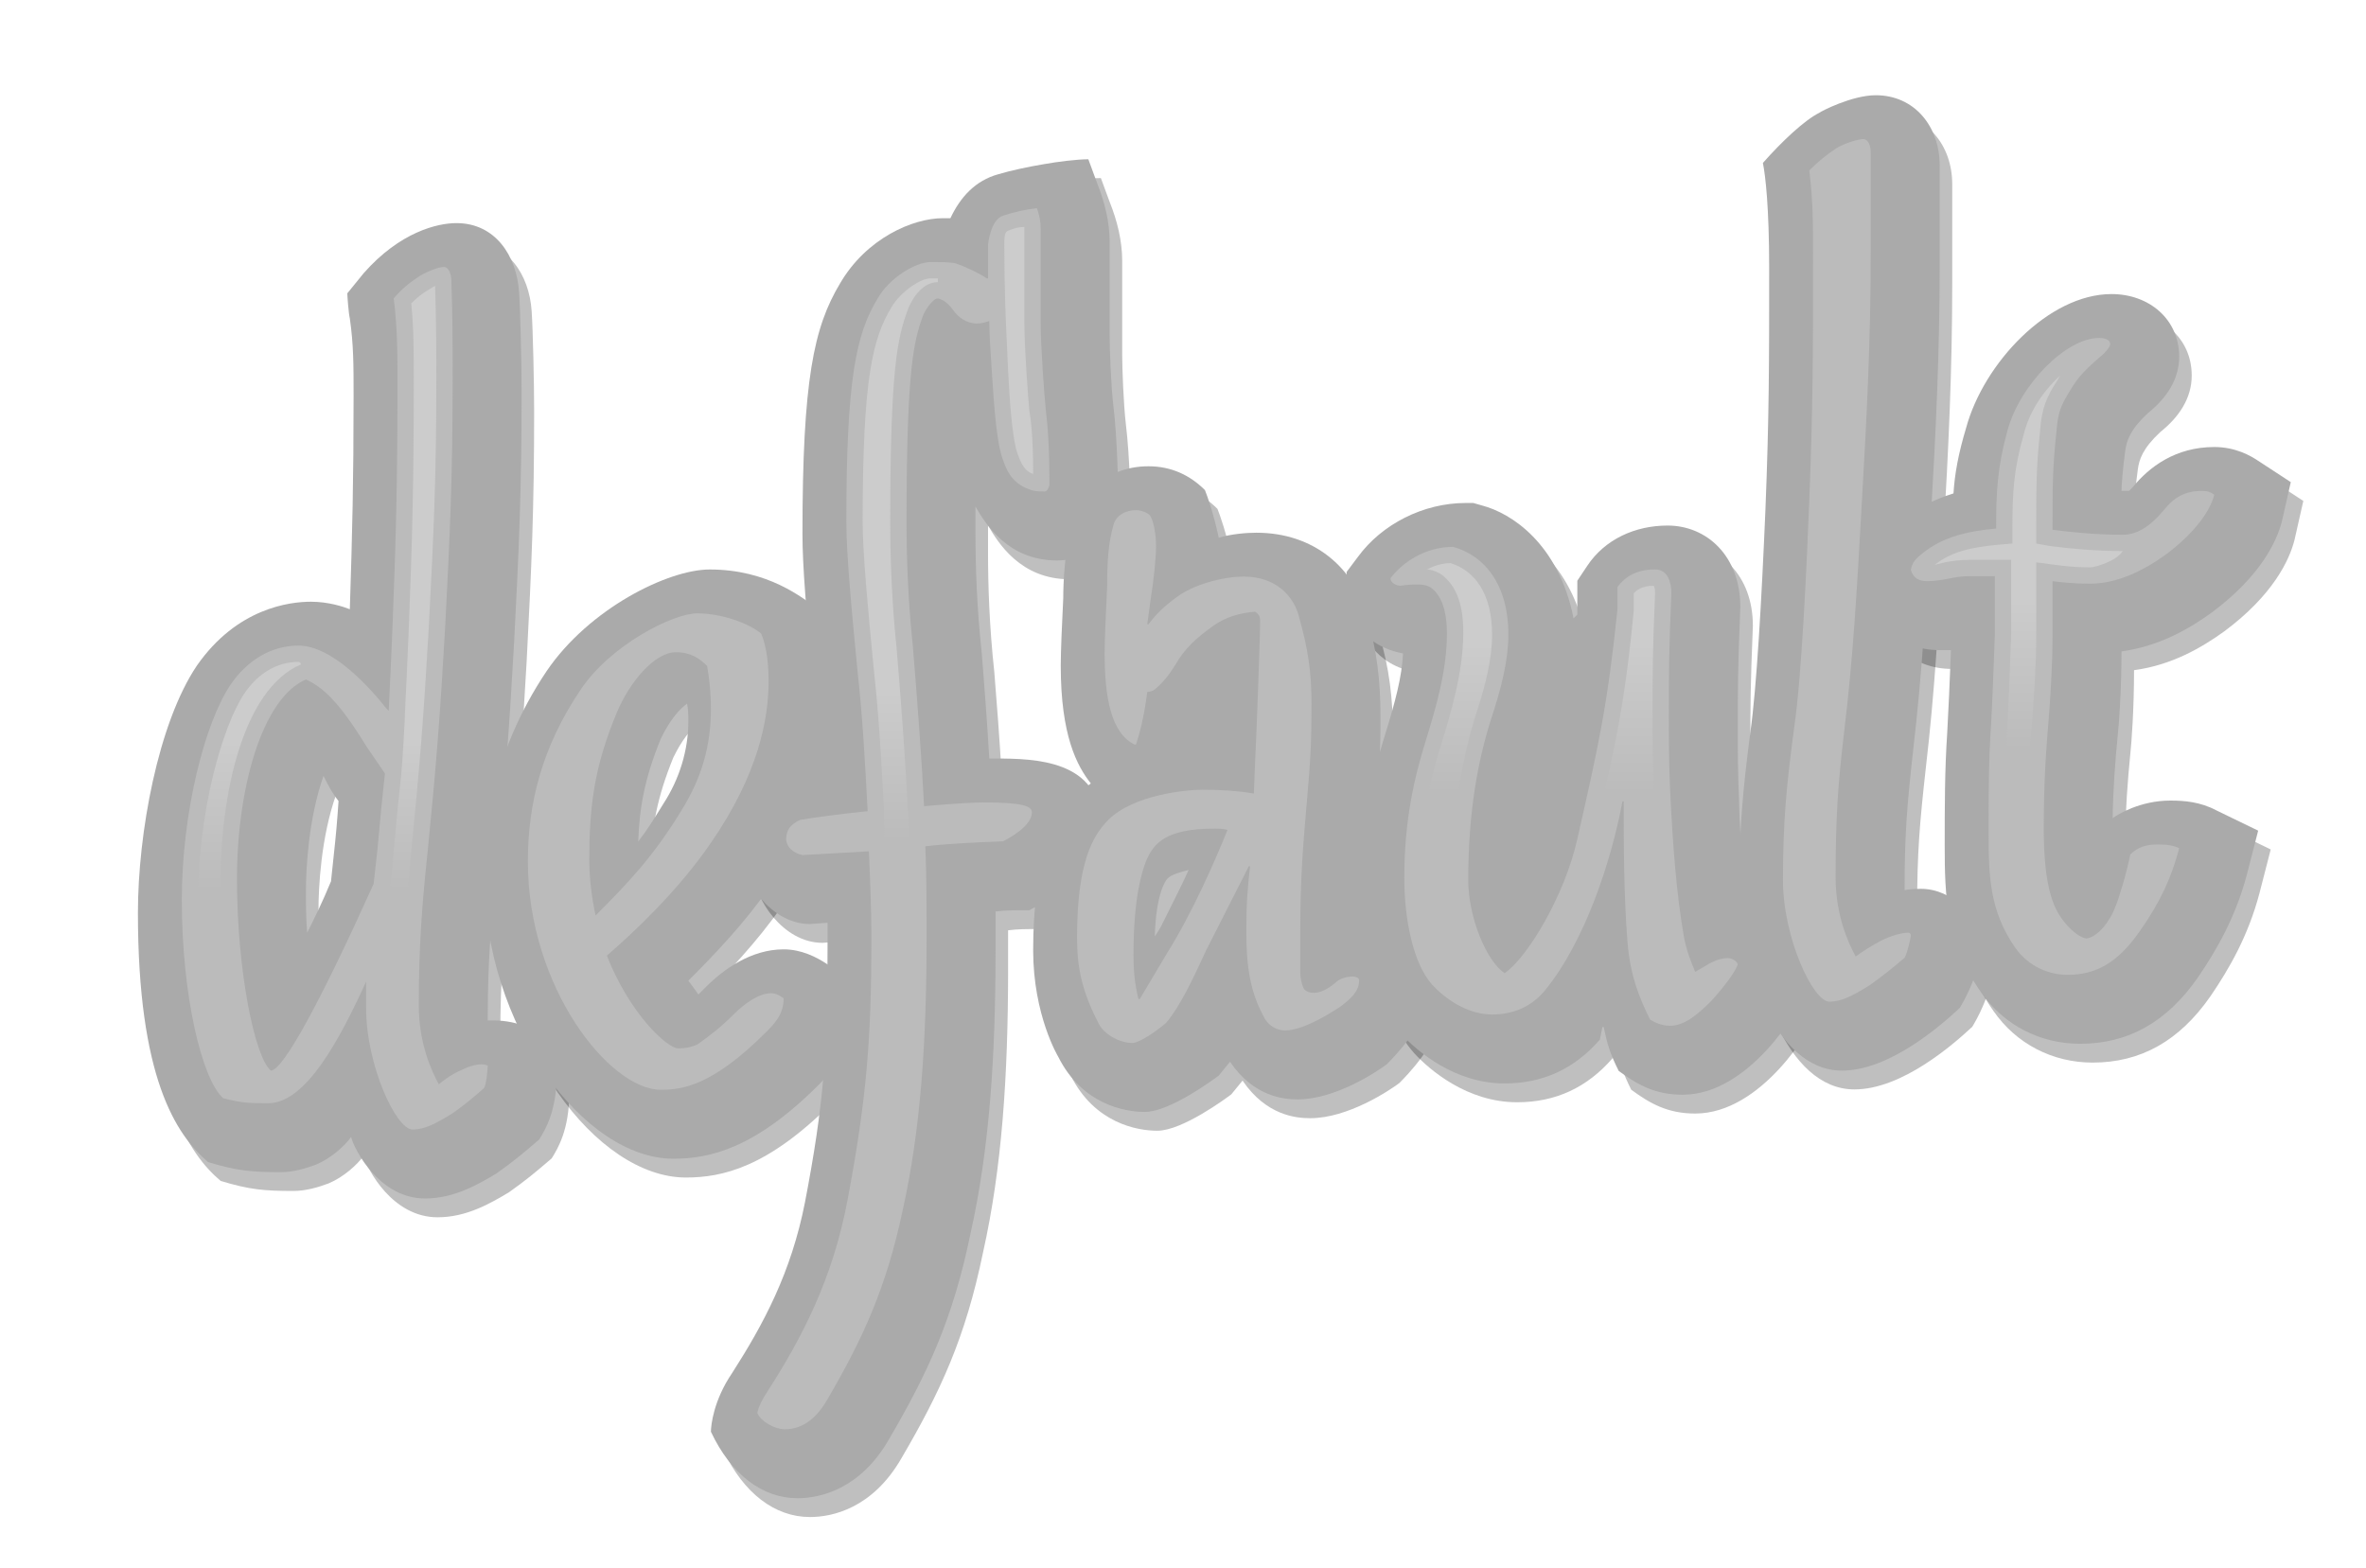
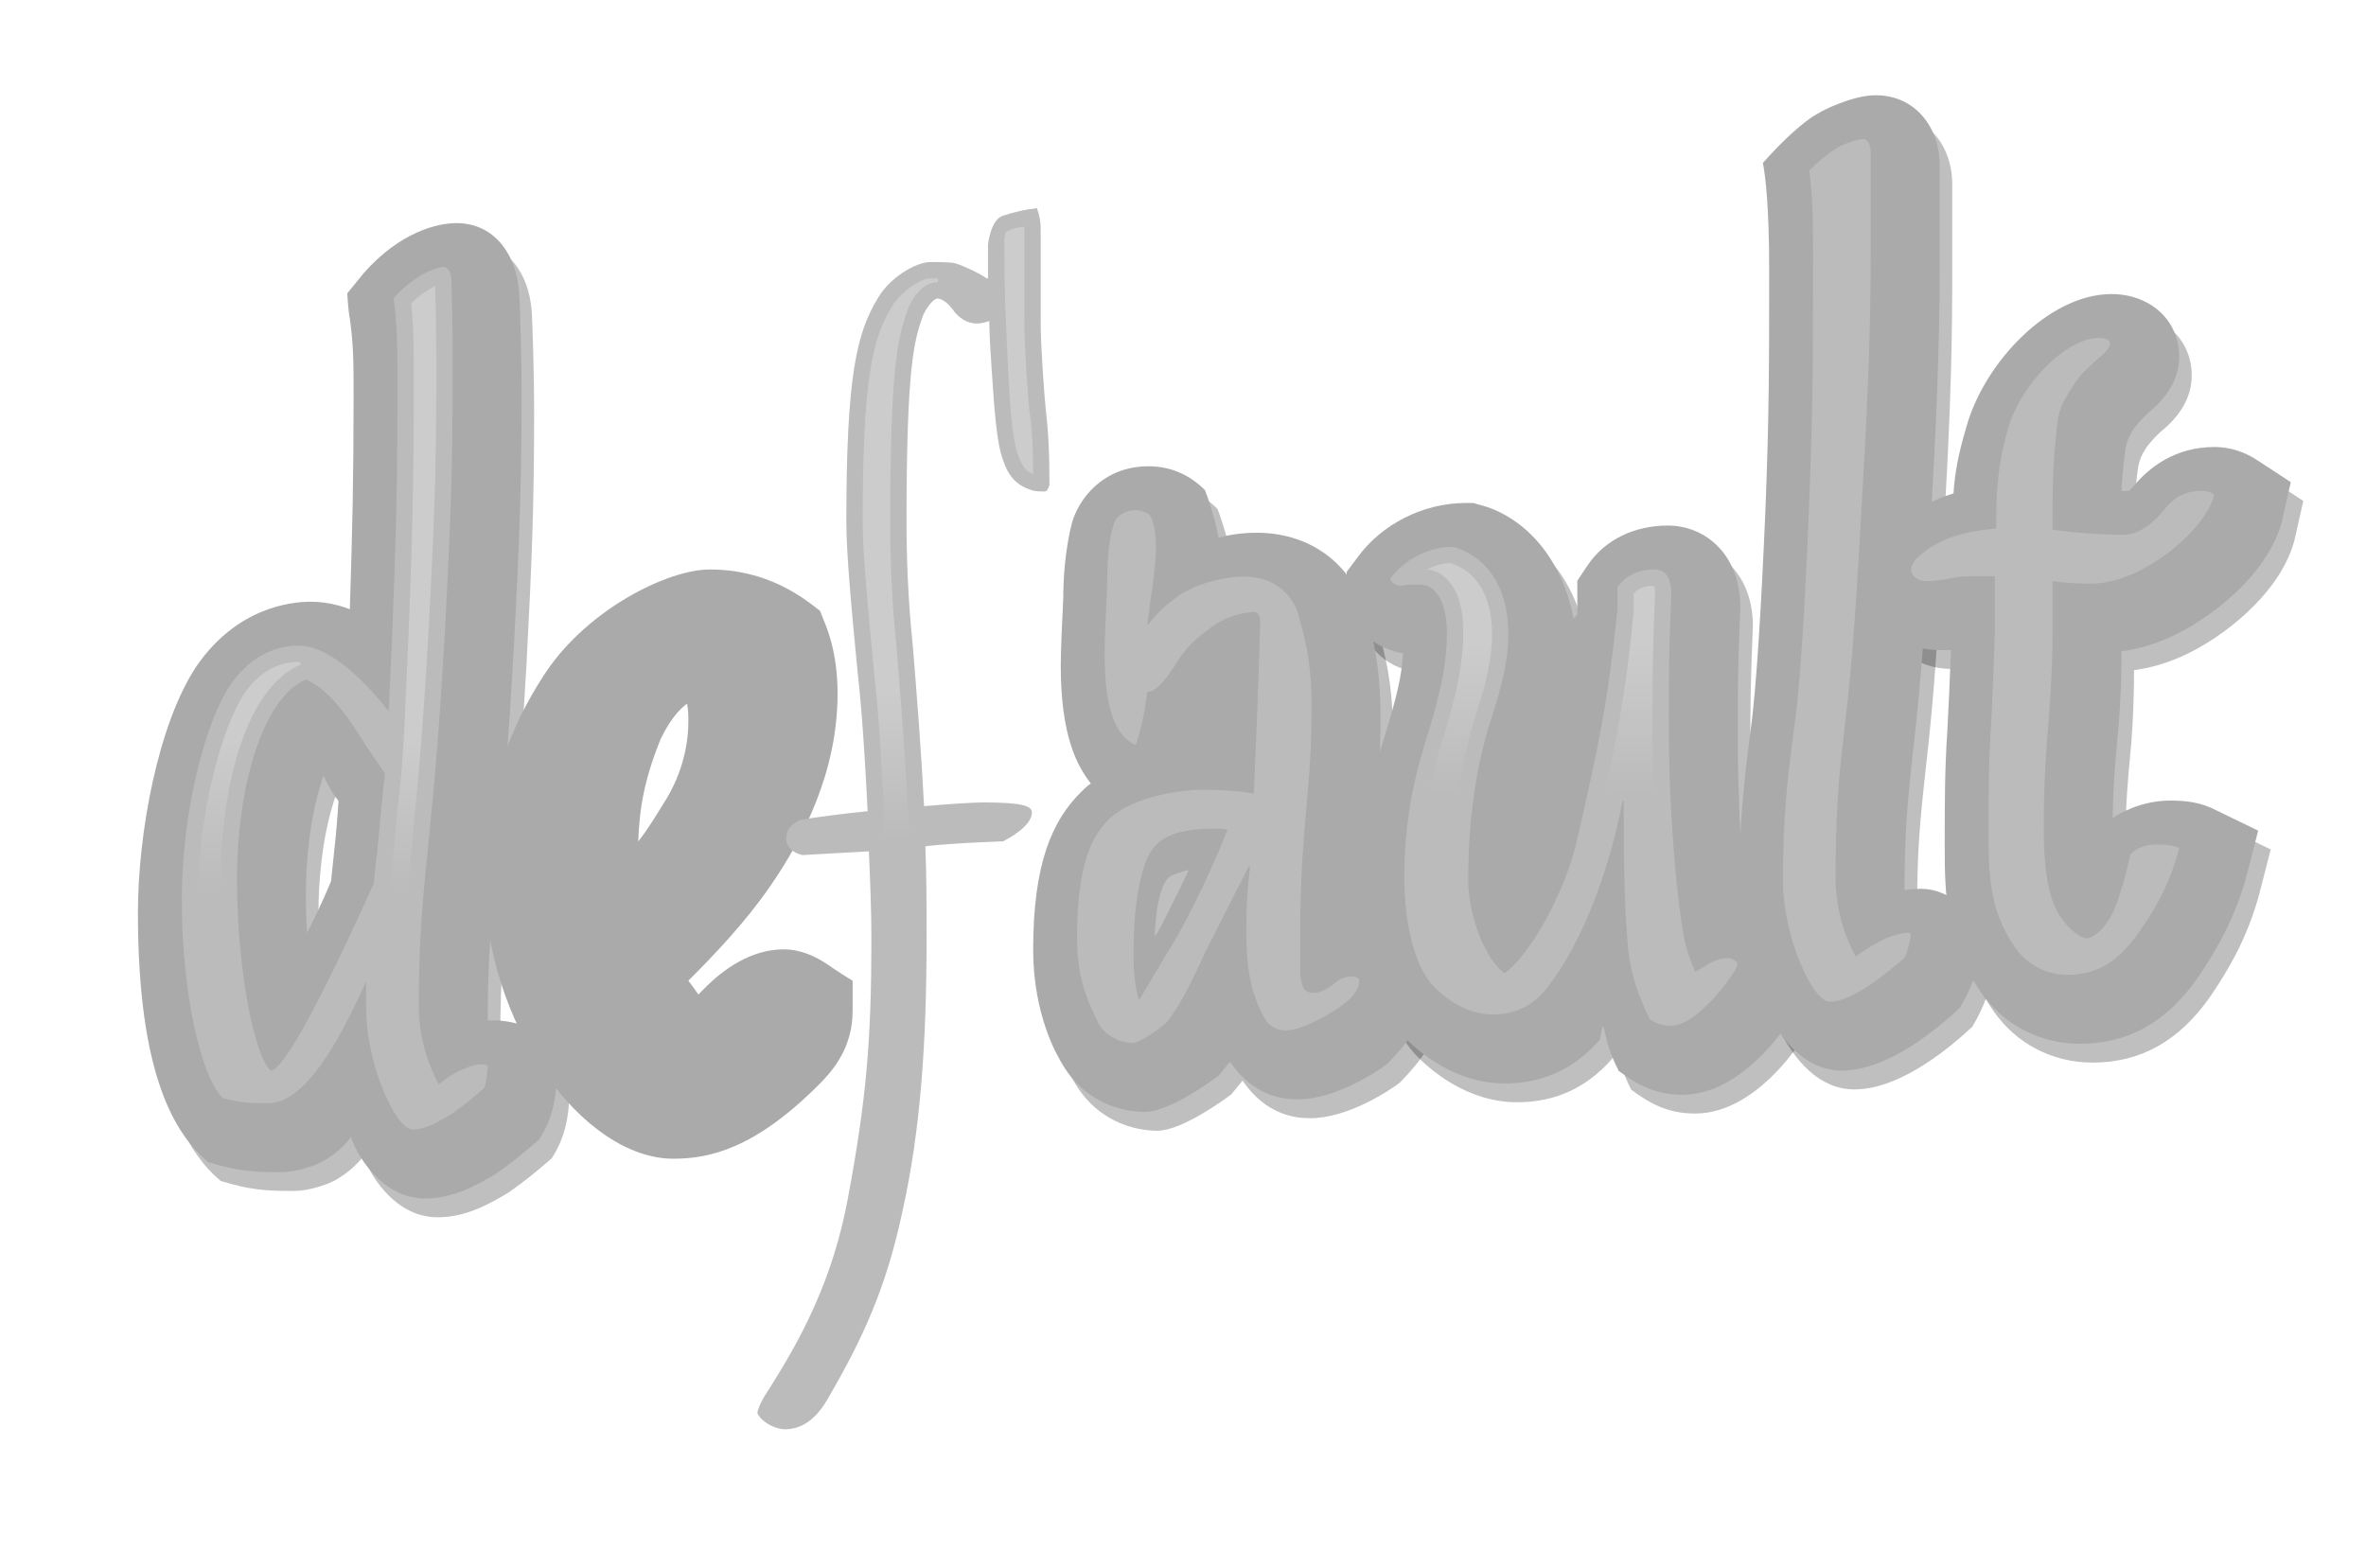
<svg xmlns="http://www.w3.org/2000/svg" xmlns:xlink="http://www.w3.org/1999/xlink" version="1.1" width="1887" height="1250.96" id="svg2">
  <defs>
    <filter id="filter7400">
      <feGaussianBlur stdDeviation="2.866" id="feGaussianBlur7402" />
    </filter>
    <linearGradient id="linearGradient00" xlink:href="#linearGradient00link" x1="0" y1="520" x2="0" y2="400" gradientUnits="userSpaceOnUse" />
    <linearGradient id="linearGradient00link">
      <stop offset="0" id="stop00-0" style="stop-color:#bbbbbb;stop-opacity:1;" />
      <stop offset="1" id="stop00-1" style="stop-color:#cccccc;stop-opacity:1;" />
    </linearGradient>
  </defs>
  <g id="shd0">
    <path d="M129 535c0 11 0 21 1 33c6 -12 12 -24 19 -41l2 -19c2 -18 3 -30 4 -45c-4 -5 -7 -10 -12 -20c-12 34 -14 74 -14 92zM-5 552c0 -63 16 -151 47 -197c32 -46 74 -51 91 -51c14 0 26 4 31 6c2 -62 3 -102 3 -170c0 -25 0 -41 -3 -62c-1 -4 -2 -18 -2 -20l13 -16 c29 -33 59 -40 74 -40c31 0 48 26 50 55c1 14 2 58 2 80c0 78 -2 123 -6 200c-4 71 -7 111 -14 182c-4 38 -7 69 -7 117v2h5c9 0 19 2 25 5c3 1 9 4 25 13v25c0 29 -9 44 -14 52c-14 12 -20 17 -34 27c-15 9 -34 20 -57 20c-36 0 -56 -38 -59 -49c-5 7 -16 17 -28 22 c-8 3 -18 6 -28 6c-23 0 -35 -1 -58 -8c-26 -22 -56 -68 -56 -199z " id="shd0-00d100" transform="translate(125,190.96)" style="opacity:0.5;fill-opacity:1;filter:url(#filter7400);fill:#000000;" />
-     <path d="M-13 544c0 -32 5 -95 50 -162c34 -50 97 -81 130 -81c46 0 74 22 88 33l4 10c4 10 10 28 10 56c0 62 -27 115 -54 154c-20 29 -45 55 -65 75c3 4 6 8 8 11l6 -6c14 -14 36 -30 62 -30c14 0 26 6 35 12c4 3 18 12 20 13v24c0 29 -15 47 -27 59c-51 51 -87 59 -116 59 c-71 0 -151 -105 -151 -227zM110 518c7 -9 12 -17 20 -30c13 -20 20 -43 20 -66c0 -5 0 -8 -1 -14c-11 8 -18 22 -21 28c-13 32 -17 55 -18 82z " id="shd0-00e101" transform="translate(409,168.24)" style="opacity:0.5;fill-opacity:1;filter:url(#filter7400);fill:#000000;" />
-     <path d="M261 10c6 15 10 31 10 47v75c0 10 1 39 3 56c3 24 4 65 4 80c-3 10 -13 43 -49 43c-39 0 -57 -29 -65 -43v22c0 25 1 58 5 95c2 25 4 50 6 84h5c31 0 84 1 84 53c0 25 -17 47 -48 63l-9 5c-13 0 -19 0 -27 1v31c0 86 -5 159 -20 226c-14 68 -34 111 -65 164 c-23 40 -55 47 -73 47c-28 0 -53 -19 -69 -53c0 -5 2 -25 17 -47c25 -39 47 -80 58 -136c15 -78 18 -120 18 -201v-22l-14 1c-32 0 -54 -36 -54 -53v-4c0 -17 5 -41 36 -56l6 -3l21 -4c-2 -23 -4 -45 -6 -67c-6 -62 -9 -99 -9 -124c0 -123 9 -165 30 -200 c21 -36 58 -52 82 -52h6c8 -17 20 -30 38 -35c10 -3 24 -6 36 -8c11 -2 27 -4 36 -4z " id="shd0-00f102" transform="translate(624,151.04)" style="opacity:0.5;fill-opacity:1;filter:url(#filter7400);fill:#000000;" />
    <path d="M120 575c-12 3 -15 5 -17 7c-1 1 -9 11 -10 46c2 -3 4 -6 5 -8c11 -22 18 -36 22 -45zM42 506c-11 -14 -24 -38 -24 -94c0 -11 1 -34 2 -54c0 -12 1 -37 7 -60c5 -18 24 -45 61 -45c18 0 33 7 45 19c2 5 7 19 11 38c10 -3 22 -4 30 -4c46 0 78 28 88 66c8 27 11 51 11 81 c0 29 -1 44 -4 73c-2 20 -5 59 -5 99c42 5 47 38 47 48c0 24 -28 52 -33 57c-8 6 -41 28 -71 28c-11 0 -35 -2 -54 -30l-9 11c-4 3 -39 29 -59 29c-16 0 -50 -6 -69 -44c0 0 -20 -33 -20 -85c0 -69 15 -103 38 -126c2 -2 5 -5 8 -7z " id="shd0-00a103" transform="translate(838,133.92)" style="opacity:0.5;fill-opacity:1;filter:url(#filter7400);fill:#000000;" />
    <path d="M-4 346c19 -26 52 -43 86 -43h6l7 2c23 6 61 30 73 90l3 -3v-27l8 -12c14 -21 38 -32 64 -32c31 0 58 24 58 65c-2 49 -2 63 -2 98c0 17 0 34 1 56c0 9 2 55 7 91c10 1 36 9 45 36l4 14l-4 14c-4 12 -44 80 -97 80c-22 0 -36 -8 -51 -19c-7 -14 -9 -21 -12 -35h-1l-2 10 c-20 23 -45 35 -76 35c-40 0 -70 -26 -82 -39c-31 -35 -33 -91 -33 -115c0 -49 8 -87 19 -122c9 -29 14 -48 15 -67c-32 -6 -45 -30 -45 -50v-15z " id="shd0-00u104" transform="translate(1097,113.2)" style="opacity:0.5;fill-opacity:1;filter:url(#filter7400);fill:#000000;" />
    <path d="M142 635c25 0 47 22 47 47c0 21 -13 43 -16 48c-15 14 -56 50 -94 50c-55 0 -82 -89 -82 -142c0 -50 3 -82 9 -128c5 -35 9 -106 12 -177c3 -75 3 -117 3 -193c0 -49 -3 -74 -5 -84c15 -17 33 -34 45 -40c1 -1 26 -14 45 -14c31 0 51 25 51 56v79c0 70 -3 132 -7 201 c-4 72 -7 125 -14 185c-5 45 -7 68 -7 113c0 0 5 -1 13 -1z " id="shd0-00l105" transform="translate(1400,88.96)" style="opacity:0.5;fill-opacity:1;filter:url(#filter7400);fill:#000000;" />
    <path d="M164 171c30 0 54 20 54 50c0 18 -10 33 -25 45c-14 13 -17 22 -18 30c-2 14 -3 28 -3 32h6l3 -3c13 -16 34 -32 65 -32c17 0 29 7 35 11l26 17l-7 31c-4 16 -17 44 -56 73c-18 13 -42 27 -72 31c0 31 -2 58 -3 67c-2 20 -4 47 -4 66c4 -3 22 -14 46 -14c11 0 24 1 37 8 l33 16l-9 35c-9 34 -24 60 -39 82c-25 36 -56 53 -94 53c-32 0 -61 -15 -79 -41c-28 -40 -29 -77 -29 -117c0 -32 0 -60 2 -90c1 -17 2 -41 3 -66h-9c-34 0 -50 -23 -56 -42l-3 -9l2 -10c3 -17 11 -30 25 -41c13 -11 27 -18 43 -23c1 -16 4 -32 10 -52 c14 -52 66 -107 116 -107z " id="shd0-00t106" transform="translate(1530,78.56)" style="opacity:0.5;fill-opacity:1;filter:url(#filter7400);fill:#000000;" />
  </g>
  <g id="shd1">
    <path d="M119 520c0 11 0 21 1 33c6 -12 12 -24 19 -41l2 -19c2 -18 3 -30 4 -45c-4 -5 -7 -10 -12 -20c-12 34 -14 74 -14 92zM-15 537c0 -63 16 -151 47 -197c32 -46 74 -51 91 -51c14 0 26 4 31 6c2 -62 3 -102 3 -170c0 -25 0 -41 -3 -62c-1 -4 -2 -18 -2 -20l13 -16 c29 -33 59 -40 74 -40c31 0 48 26 50 55c1 14 2 58 2 80c0 78 -2 123 -6 200c-4 71 -7 111 -14 182c-4 38 -7 69 -7 117v2h5c9 0 19 2 25 5c3 1 9 4 25 13v25c0 29 -9 44 -14 52c-14 12 -20 17 -34 27c-15 9 -34 20 -57 20c-36 0 -56 -38 -59 -49c-5 7 -16 17 -28 22 c-8 3 -18 6 -28 6c-23 0 -35 -1 -58 -8c-26 -22 -56 -68 -56 -199z " id="shd1-00d100" transform="translate(125,190.96)" style=" fill:#aaaaaa;" />
    <path d="M-23 529c0 -32 5 -95 50 -162c34 -50 97 -81 130 -81c46 0 74 22 88 33l4 10c4 10 10 28 10 56c0 62 -27 115 -54 154c-20 29 -45 55 -65 75c3 4 6 8 8 11l6 -6c14 -14 36 -30 62 -30c14 0 26 6 35 12c4 3 18 12 20 13v24c0 29 -15 47 -27 59c-51 51 -87 59 -116 59 c-71 0 -151 -105 -151 -227zM100 503c7 -9 12 -17 20 -30c13 -20 20 -43 20 -66c0 -5 0 -8 -1 -14c-11 8 -18 22 -21 28c-13 32 -17 55 -18 82z " id="shd1-00e101" transform="translate(409,168.24)" style=" fill:#aaaaaa;" />
-     <path d="M251 -5c6 15 10 31 10 47v75c0 10 1 39 3 56c3 24 4 65 4 80c-3 10 -13 43 -49 43c-39 0 -57 -29 -65 -43v22c0 25 1 58 5 95c2 25 4 50 6 84h5c31 0 84 1 84 53c0 25 -17 47 -48 63l-9 5c-13 0 -19 0 -27 1v31c0 86 -5 159 -20 226c-14 68 -34 111 -65 164 c-23 40 -55 47 -73 47c-28 0 -53 -19 -69 -53c0 -5 2 -25 17 -47c25 -39 47 -80 58 -136c15 -78 18 -120 18 -201v-22l-14 1c-32 0 -54 -36 -54 -53v-4c0 -17 5 -41 36 -56l6 -3l21 -4c-2 -23 -4 -45 -6 -67c-6 -62 -9 -99 -9 -124c0 -123 9 -165 30 -200 c21 -36 58 -52 82 -52h6c8 -17 20 -30 38 -35c10 -3 24 -6 36 -8c11 -2 27 -4 36 -4z " id="shd1-00f102" transform="translate(624,151.04)" style=" fill:#aaaaaa;" />
    <path d="M110 560c-12 3 -15 5 -17 7c-1 1 -9 11 -10 46c2 -3 4 -6 5 -8c11 -22 18 -36 22 -45zM32 491c-11 -14 -24 -38 -24 -94c0 -11 1 -34 2 -54c0 -12 1 -37 7 -60c5 -18 24 -45 61 -45c18 0 33 7 45 19c2 5 7 19 11 38c10 -3 22 -4 30 -4c46 0 78 28 88 66c8 27 11 51 11 81 c0 29 -1 44 -4 73c-2 20 -5 59 -5 99c42 5 47 38 47 48c0 24 -28 52 -33 57c-8 6 -41 28 -71 28c-11 0 -35 -2 -54 -30l-9 11c-4 3 -39 29 -59 29c-16 0 -50 -6 -69 -44c0 0 -20 -33 -20 -85c0 -69 15 -103 38 -126c2 -2 5 -5 8 -7z " id="shd1-00a103" transform="translate(838,133.92)" style=" fill:#aaaaaa;" />
    <path d="M-14 331c19 -26 52 -43 86 -43h6l7 2c23 6 61 30 73 90l3 -3v-27l8 -12c14 -21 38 -32 64 -32c31 0 58 24 58 65c-2 49 -2 63 -2 98c0 17 0 34 1 56c0 9 2 55 7 91c10 1 36 9 45 36l4 14l-4 14c-4 12 -44 80 -97 80c-22 0 -36 -8 -51 -19c-7 -14 -9 -21 -12 -35h-1l-2 10 c-20 23 -45 35 -76 35c-40 0 -70 -26 -82 -39c-31 -35 -33 -91 -33 -115c0 -49 8 -87 19 -122c9 -29 14 -48 15 -67c-32 -6 -45 -30 -45 -50v-15z " id="shd1-00u104" transform="translate(1097,113.2)" style=" fill:#aaaaaa;" />
    <path d="M132 620c25 0 47 22 47 47c0 21 -13 43 -16 48c-15 14 -56 50 -94 50c-55 0 -82 -89 -82 -142c0 -50 3 -82 9 -128c5 -35 9 -106 12 -177c3 -75 3 -117 3 -193c0 -49 -3 -74 -5 -84c15 -17 33 -34 45 -40c1 -1 26 -14 45 -14c31 0 51 25 51 56v79c0 70 -3 132 -7 201 c-4 72 -7 125 -14 185c-5 45 -7 68 -7 113c0 0 5 -1 13 -1z " id="shd1-00l105" transform="translate(1400,88.96)" style=" fill:#aaaaaa;" />
    <path d="M154 156c30 0 54 20 54 50c0 18 -10 33 -25 45c-14 13 -17 22 -18 30c-2 14 -3 28 -3 32h6l3 -3c13 -16 34 -32 65 -32c17 0 29 7 35 11l26 17l-7 31c-4 16 -17 44 -56 73c-18 13 -42 27 -72 31c0 31 -2 58 -3 67c-2 20 -4 47 -4 66c4 -3 22 -14 46 -14c11 0 24 1 37 8 l33 16l-9 35c-9 34 -24 60 -39 82c-25 36 -56 53 -94 53c-32 0 -61 -15 -79 -41c-28 -40 -29 -77 -29 -117c0 -32 0 -60 2 -90c1 -17 2 -41 3 -66h-9c-34 0 -50 -23 -56 -42l-3 -9l2 -10c3 -17 11 -30 25 -41c13 -11 27 -18 43 -23c1 -16 4 -32 10 -52 c14 -52 66 -107 116 -107z " id="shd1-00t106" transform="translate(1530,78.56)" style=" fill:#aaaaaa;" />
  </g>
  <g id="base">
    <path d="M20 527c0 -69 18 -141 39 -172c13 -19 32 -31 54 -31c28 0 59 36 70 50l2 2c1 -20 2 -41 3 -66c3 -76 4 -119 4 -195c0 -25 0 -44 -3 -68c7 -8 12 -12 21 -18c7 -4 15 -7 19 -7s6 6 6 11c1 30 1 49 1 79c0 77 -2 121 -6 198c-4 70 -7 109 -14 179c-4 38 -7 72 -7 122 c0 30 10 52 16 63c2 -2 10 -8 17 -11c6 -3 12 -5 17 -5c3 0 5 1 5 1c0 2 -1 15 -3 18c-8 7 -15 13 -25 20c-13 8 -22 13 -32 13c-13 0 -37 -51 -37 -97v-21c-21 46 -48 97 -78 97c-14 0 -21 0 -36 -4c-17 -15 -33 -82 -33 -158zM64 510c0 73 14 142 27 153 c10 0 41 -58 82 -149l3 -27c2 -23 4 -43 6 -61l-15 -22c-22 -36 -35 -47 -48 -53c-35 15 -55 87 -55 159z " id="base-00d100" transform="translate(125,190.96)" style=" fill:#bbbbbb;" />
-     <path d="M12 519c0 -46 11 -91 42 -137c24 -36 74 -61 93 -61c20 0 41 8 51 16c3 7 6 19 6 38c0 30 -8 74 -46 129c-26 38 -61 71 -83 90c18 46 48 74 57 74c6 0 10 -1 15 -3c10 -7 19 -14 29 -24s21 -17 30 -17c4 0 7 2 10 4c0 12 -6 19 -14 27c-43 43 -67 46 -84 46 c-41 0 -106 -82 -106 -182zM66 562c26 -26 46 -47 68 -83c17 -27 24 -53 24 -82c0 -11 -1 -22 -3 -34c-6 -6 -13 -11 -25 -11c-17 0 -37 24 -47 48c-18 43 -22 75 -22 117c0 16 2 31 5 45z " id="base-00e101" transform="translate(409,168.24)" style=" fill:#bbbbbb;" />
    <path d="M203 15c2 6 3 10 3 17v75c0 18 3 59 4 68c2 17 3 34 3 61c-1 3 -2 5 -4 5s-7 0 -10 -1c-13 -4 -19 -12 -23 -24c-5 -13 -7 -40 -9 -71c-1 -14 -2 -31 -2 -40c-3 1 -6 2 -10 2c-8 0 -15 -5 -19 -11c-3 -4 -7 -8 -12 -9c-4 0 -10 9 -12 14c-7 20 -13 40 -13 164 c0 26 1 61 5 99c3 36 7 88 9 128c22 -2 41 -3 47 -3c32 0 39 3 39 8c0 11 -19 21 -23 23c-25 1 -45 2 -62 4c1 23 1 47 1 73c0 85 -5 154 -19 217c-13 62 -32 103 -60 151c-8 14 -19 24 -34 24c-8 0 -19 -6 -22 -13c1 -5 4 -11 8 -17c27 -42 52 -89 64 -153 c15 -80 19 -127 19 -209c0 -21 -1 -46 -2 -69l-53 3c-8 -2 -12 -6 -13 -12c0 -8 3 -12 11 -16c11 -2 34 -5 54 -7c-2 -38 -4 -75 -8 -111c-5 -51 -9 -95 -9 -120c0 -115 8 -150 25 -178c9 -16 30 -29 42 -29c8 0 16 0 20 1c9 3 19 8 25 12h1v-27s2 -20 12 -23 c9 -3 18 -5 27 -6z " id="base-00f102" transform="translate(624,151.04)" style=" fill:#bbbbbb;" />
    <path d="M67 460c-19 -9 -24 -38 -24 -73c0 -11 1 -32 2 -53c0 -20 1 -35 5 -49c2 -8 10 -12 18 -12c4 0 9 2 11 4c3 4 5 15 5 25c0 9 -2 28 -4 40l-3 22h1c6 -8 12 -14 23 -22c12 -9 35 -16 53 -16c26 0 40 16 44 32c7 25 10 43 10 70c0 31 -1 46 -3 69c-4 46 -6 70 -6 114v30 c0 5 1 10 3 14c3 3 6 3 8 3c4 0 10 -2 17 -8c3 -3 8 -5 14 -5c2 0 5 1 5 3c0 9 -7 15 -15 21c-6 4 -29 19 -44 19c-7 0 -13 -4 -16 -9c-12 -21 -15 -42 -15 -70c0 -23 1 -34 3 -52h-1l-34 67c-11 24 -21 45 -32 58c-7 6 -21 16 -27 16c-10 0 -23 -7 -27 -16 c-13 -25 -17 -44 -17 -68c0 -59 12 -81 25 -94c20 -20 62 -24 75 -24c16 0 29 1 41 3l1 -25c1 -19 4 -99 4 -113c0 -3 -1 -5 -4 -7c-12 1 -23 4 -33 11c-14 10 -23 18 -31 32c-5 8 -10 14 -16 19c-1 1 -4 2 -6 2l-1 7c-2 14 -5 26 -8 35h-1zM66 628c0 12 1 23 4 35h1l22 -37 c20 -32 38 -73 48 -98c-4 -1 -8 -1 -10 -1c-40 0 -49 12 -55 26c-3 8 -10 28 -10 75z " id="base-00a103" transform="translate(838,133.92)" style=" fill:#bbbbbb;" />
    <path d="M12 348c9 -12 27 -25 50 -25c25 7 44 30 44 70c0 21 -6 44 -14 68c-10 32 -18 72 -18 128c0 30 15 65 29 74c18 -12 48 -62 58 -107c17 -75 24 -106 32 -183v-18c6 -8 15 -14 30 -14c10 0 13 10 13 19c-2 46 -2 65 -2 99c0 17 0 35 1 58c2 42 5 83 11 117c2 11 6 21 9 28 l12 -7c6 -3 10 -4 14 -4c3 0 7 2 8 5c-2 6 -11 18 -21 29c-10 10 -21 20 -33 20c-7 0 -13 -3 -16 -5c-8 -16 -16 -35 -18 -62c-3 -38 -3 -78 -3 -112h-1c-9 48 -30 112 -62 151c-10 12 -24 19 -42 19c-20 0 -38 -13 -48 -24c-15 -17 -22 -52 -22 -85c0 -46 8 -80 17 -109 c8 -26 17 -56 17 -86c0 -12 -2 -27 -11 -35c-3 -3 -7 -4 -13 -4c-3 0 -6 0 -13 1c-3 0 -8 -2 -8 -6z " id="base-00u104" transform="translate(1097,113.2)" style=" fill:#bbbbbb;" />
    <path d="M122 655c1 0 2 1 2 2c0 2 -3 15 -5 18c-7 6 -18 15 -28 22c-13 8 -22 13 -32 13c-13 0 -37 -51 -37 -97c0 -48 3 -77 9 -122c6 -41 10 -130 12 -181c3 -76 3 -119 3 -195c0 -25 0 -44 -3 -68c7 -7 13 -12 22 -18c7 -4 17 -7 21 -7s6 5 6 11v79c0 69 -3 129 -7 198 c-4 72 -7 125 -14 183c-5 42 -7 68 -7 118c0 30 10 52 16 63c4 -3 13 -9 21 -13c6 -3 15 -6 21 -6z " id="base-00l105" transform="translate(1400,88.96)" style=" fill:#bbbbbb;" />
    <path d="M144 191c4 0 9 1 9 5c0 2 -4 7 -8 10c-15 13 -19 18 -27 32c-6 10 -7 17 -8 29c-3 28 -3 43 -3 73v4c15 2 36 4 56 4c13 0 24 -9 33 -20c8 -10 17 -15 30 -15c5 0 7 1 10 3c-4 16 -20 34 -39 48c-18 13 -39 23 -60 23c-13 0 -22 -1 -30 -2v42c0 27 -2 54 -3 67 c-2 24 -4 49 -4 88c0 19 1 47 10 65c6 12 17 22 24 23c9 -1 19 -14 23 -25c3 -7 9 -27 12 -42c6 -6 13 -8 22 -8c8 0 13 1 17 3c-6 23 -15 43 -32 67s-34 34 -57 34c-14 0 -31 -6 -42 -22c-20 -29 -21 -56 -21 -91c0 -32 0 -58 2 -87c1 -18 2 -44 3 -72v-46h-20 c-7 0 -12 1 -17 2s-11 2 -17 2s-11 -2 -13 -9c1 -6 4 -9 9 -13c17 -14 38 -18 59 -20c0 -29 1 -49 9 -78c10 -37 47 -74 73 -74z " id="base-00t106" transform="translate(1530,78.56)" style=" fill:#bbbbbb;" />
  </g>
  <g id="shd2">
    <path d="M200 521l-14 -6c1 -5 3 -24 3 -27c2 -23 4 -43 6 -61c1 -10 3 -45 3 -50c1 -20 2 -41 3 -66c3 -76 4 -120 4 -196c0 -29 0 -43 -2 -64c5 -5 9 -8 14 -11c2 -1 3 -2 5 -3c1 30 1 53 1 75c0 77 -2 120 -6 197c-4 70 -7 109 -14 179zM51 527h-18c0 -70 19 -138 37 -165 c11 -16 26 -25 43 -25c1 0 2 1 2 2c-47 20 -64 106 -64 171v17z " id="shd2-00d100" transform="translate(125,190.96)" style="fill:url(#linearGradient00);" />
    <path d="M164 355c-8 -7 -17 -18 -17 -21c9 0 31 7 40 11c2 6 4 15 4 30s-1 60 -44 122c-22 32 -51 60 -70 78l-2 -4c26 -26 47 -48 70 -85c18 -29 26 -58 26 -89c0 -12 -1 -23 -3 -36c0 -1 -1 -4 -4 -6zM90 361l1 1c-9 11 -16 24 -20 33c-19 45 -23 79 -23 122c0 17 2 33 5 48 l-22 4c-4 -16 -6 -32 -6 -50c0 -44 10 -86 40 -130c7 -11 15 -19 25 -28z " id="shd2-00e101" transform="translate(409,168.24)" style="fill:url(#linearGradient00);" />
    <path d="M124 74c-15 0 -23 19 -24 22c-8 22 -14 45 -14 169c0 26 1 62 5 100c3 35 7 88 9 128c1 12 1 24 1 36h-19c-1 -17 -1 -31 -1 -34c-2 -38 -4 -75 -8 -111c-5 -51 -9 -95 -9 -119c0 -115 8 -146 23 -171c7 -12 23 -23 31 -23h6v3zM177 44c0 -9 1 -10 3 -11c5 -2 8 -3 13 -3 v2v75c0 19 3 60 4 70c1 5 3 20 3 50c-3 -1 -8 -3 -12 -15v0c-5 -12 -7 -48 -8 -68c-2 -42 -3 -63 -3 -100z " id="shd2-00f102" transform="translate(624,151.04)" style="fill:url(#linearGradient00);" />
    <path d="M165 342v-4c6 1 16 7 20 21c7 25 10 43 10 69c0 31 -2 70 -4 93c-7 -2 -13 -4 -17 -7c0 -5 2 -36 2 -39c1 -19 4 -98 4 -113c0 -11 -7 -16 -10 -18c-1 -1 -4 -2 -5 -2zM65 405c0 1 -1 9 -1 11c-1 6 -2 12 -3 17c-5 -17 -5 -41 -5 -46c0 -11 1 -32 2 -53c0 -5 1 -30 5 -46 c1 -2 4 -2 5 -2h1c2 6 2 14 2 16c0 8 -2 26 -4 38c-1 11 -2 31 -2 49v16z " id="shd2-00a103" transform="translate(838,133.92)" style="fill:url(#linearGradient00);" />
    <path d="M65 525h-24c3 -16 7 -30 11 -43c8 -26 18 -59 18 -90c0 -9 0 -32 -15 -45c-4 -4 -11 -6 -14 -6c6 -3 12 -5 19 -5c19 6 33 24 33 57c0 19 -5 40 -13 64c-6 19 -11 41 -15 68zM211 526c0 -8 -16 -9 -28 -9c13 -56 18 -92 23 -143v-14c2 -2 6 -6 16 -6c1 2 1 5 1 6 c-2 45 -2 65 -2 99c0 17 0 36 1 59c0 0 -7 5 -11 8z " id="shd2-00u104" transform="translate(1097,113.2)" style="fill:url(#linearGradient00);" />
    <path d="M53 533h-12c0 -12 1 -26 3 -40c5 -36 9 -109 12 -182c3 -76 3 -120 3 -196c0 -23 0 -41 -2 -63c5 -5 10 -9 15 -12c2 -1 4 -2 7 -3v75c0 69 -3 128 -7 197c-4 72 -7 124 -14 182c-2 14 -4 30 -5 42z " id="shd2-00l105" transform="translate(1400,88.96)" style="fill:url(#linearGradient00);" />
-     <path d="M88 529h-18l1 -29c1 -19 2 -44 3 -73v-59h-33c-8 0 -15 1 -20 2l-8 2c14 -11 30 -14 50 -16l12 -1v-12c0 -29 1 -47 9 -75c4 -16 13 -32 29 -47c-1 2 -4 7 -6 10c-7 12 -9 21 -10 35c-3 28 -3 44 -3 74v15l11 2c15 2 37 4 58 4c-5 8 -22 13 -26 13c-12 0 -20 -1 -28 -2 l-15 -2v57c0 26 -2 53 -3 66z " id="shd2-00t106" transform="translate(1530,78.56)" style="fill:url(#linearGradient00);" />
  </g>
</svg>